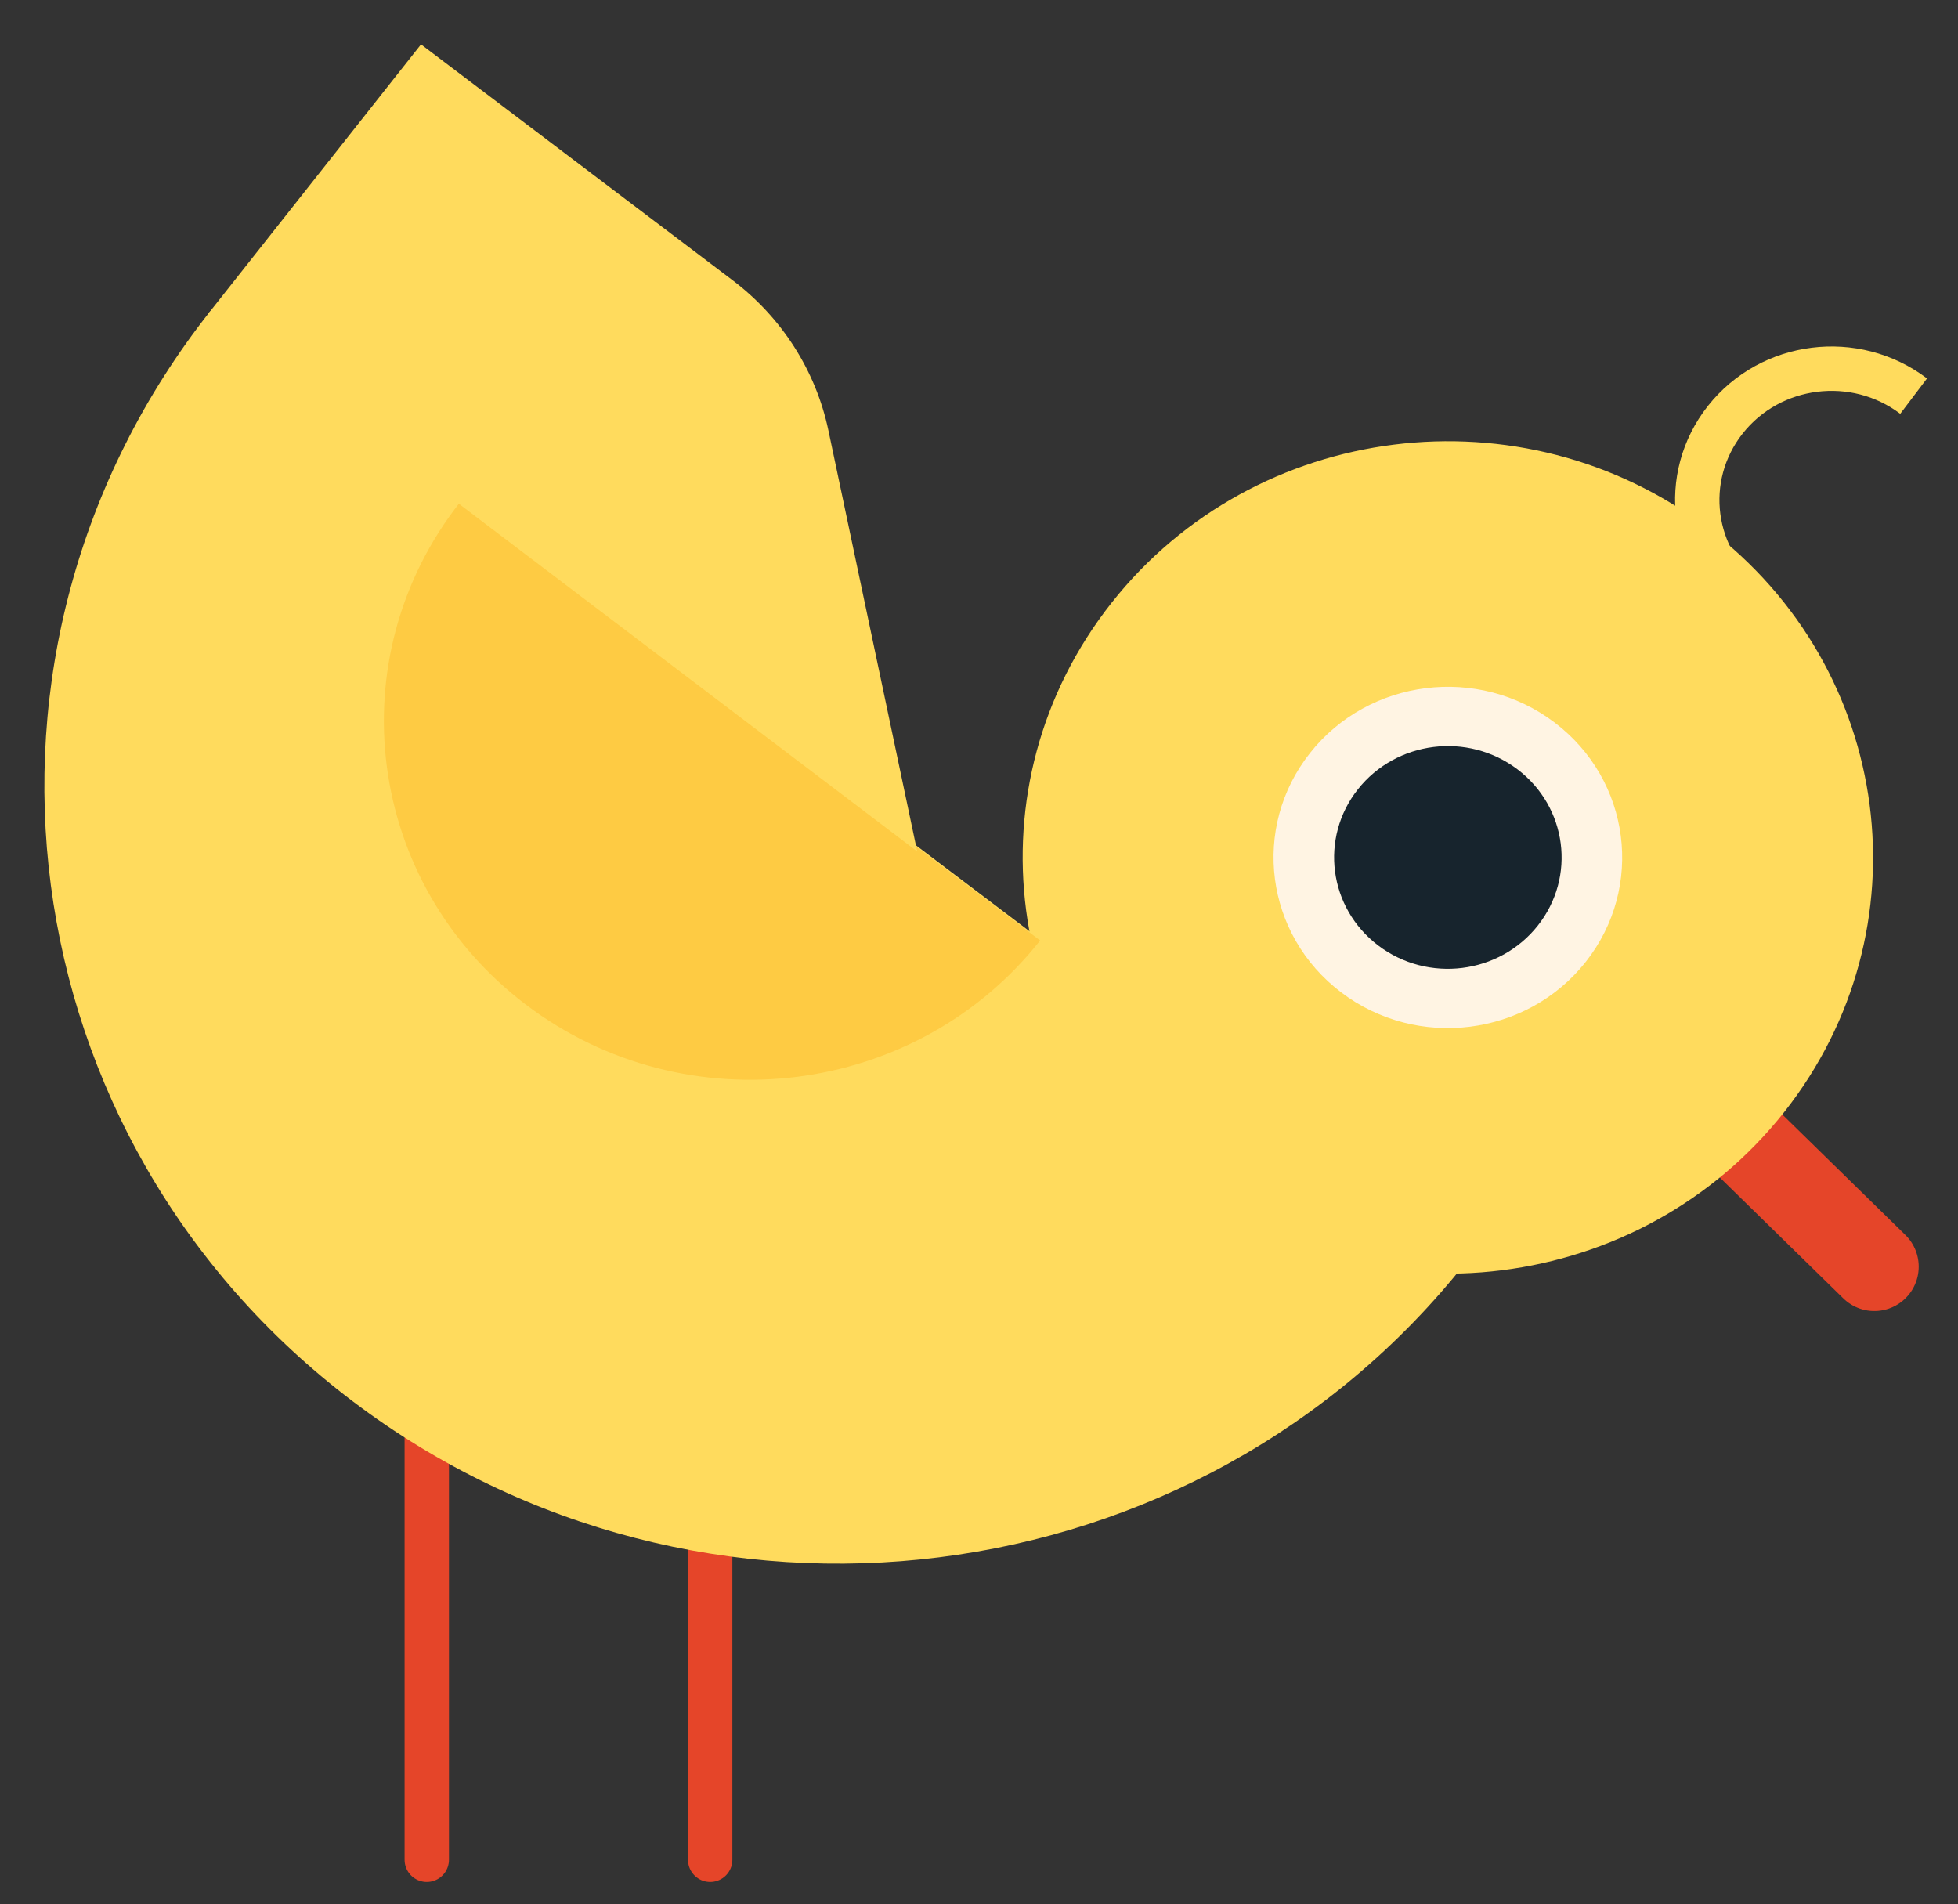
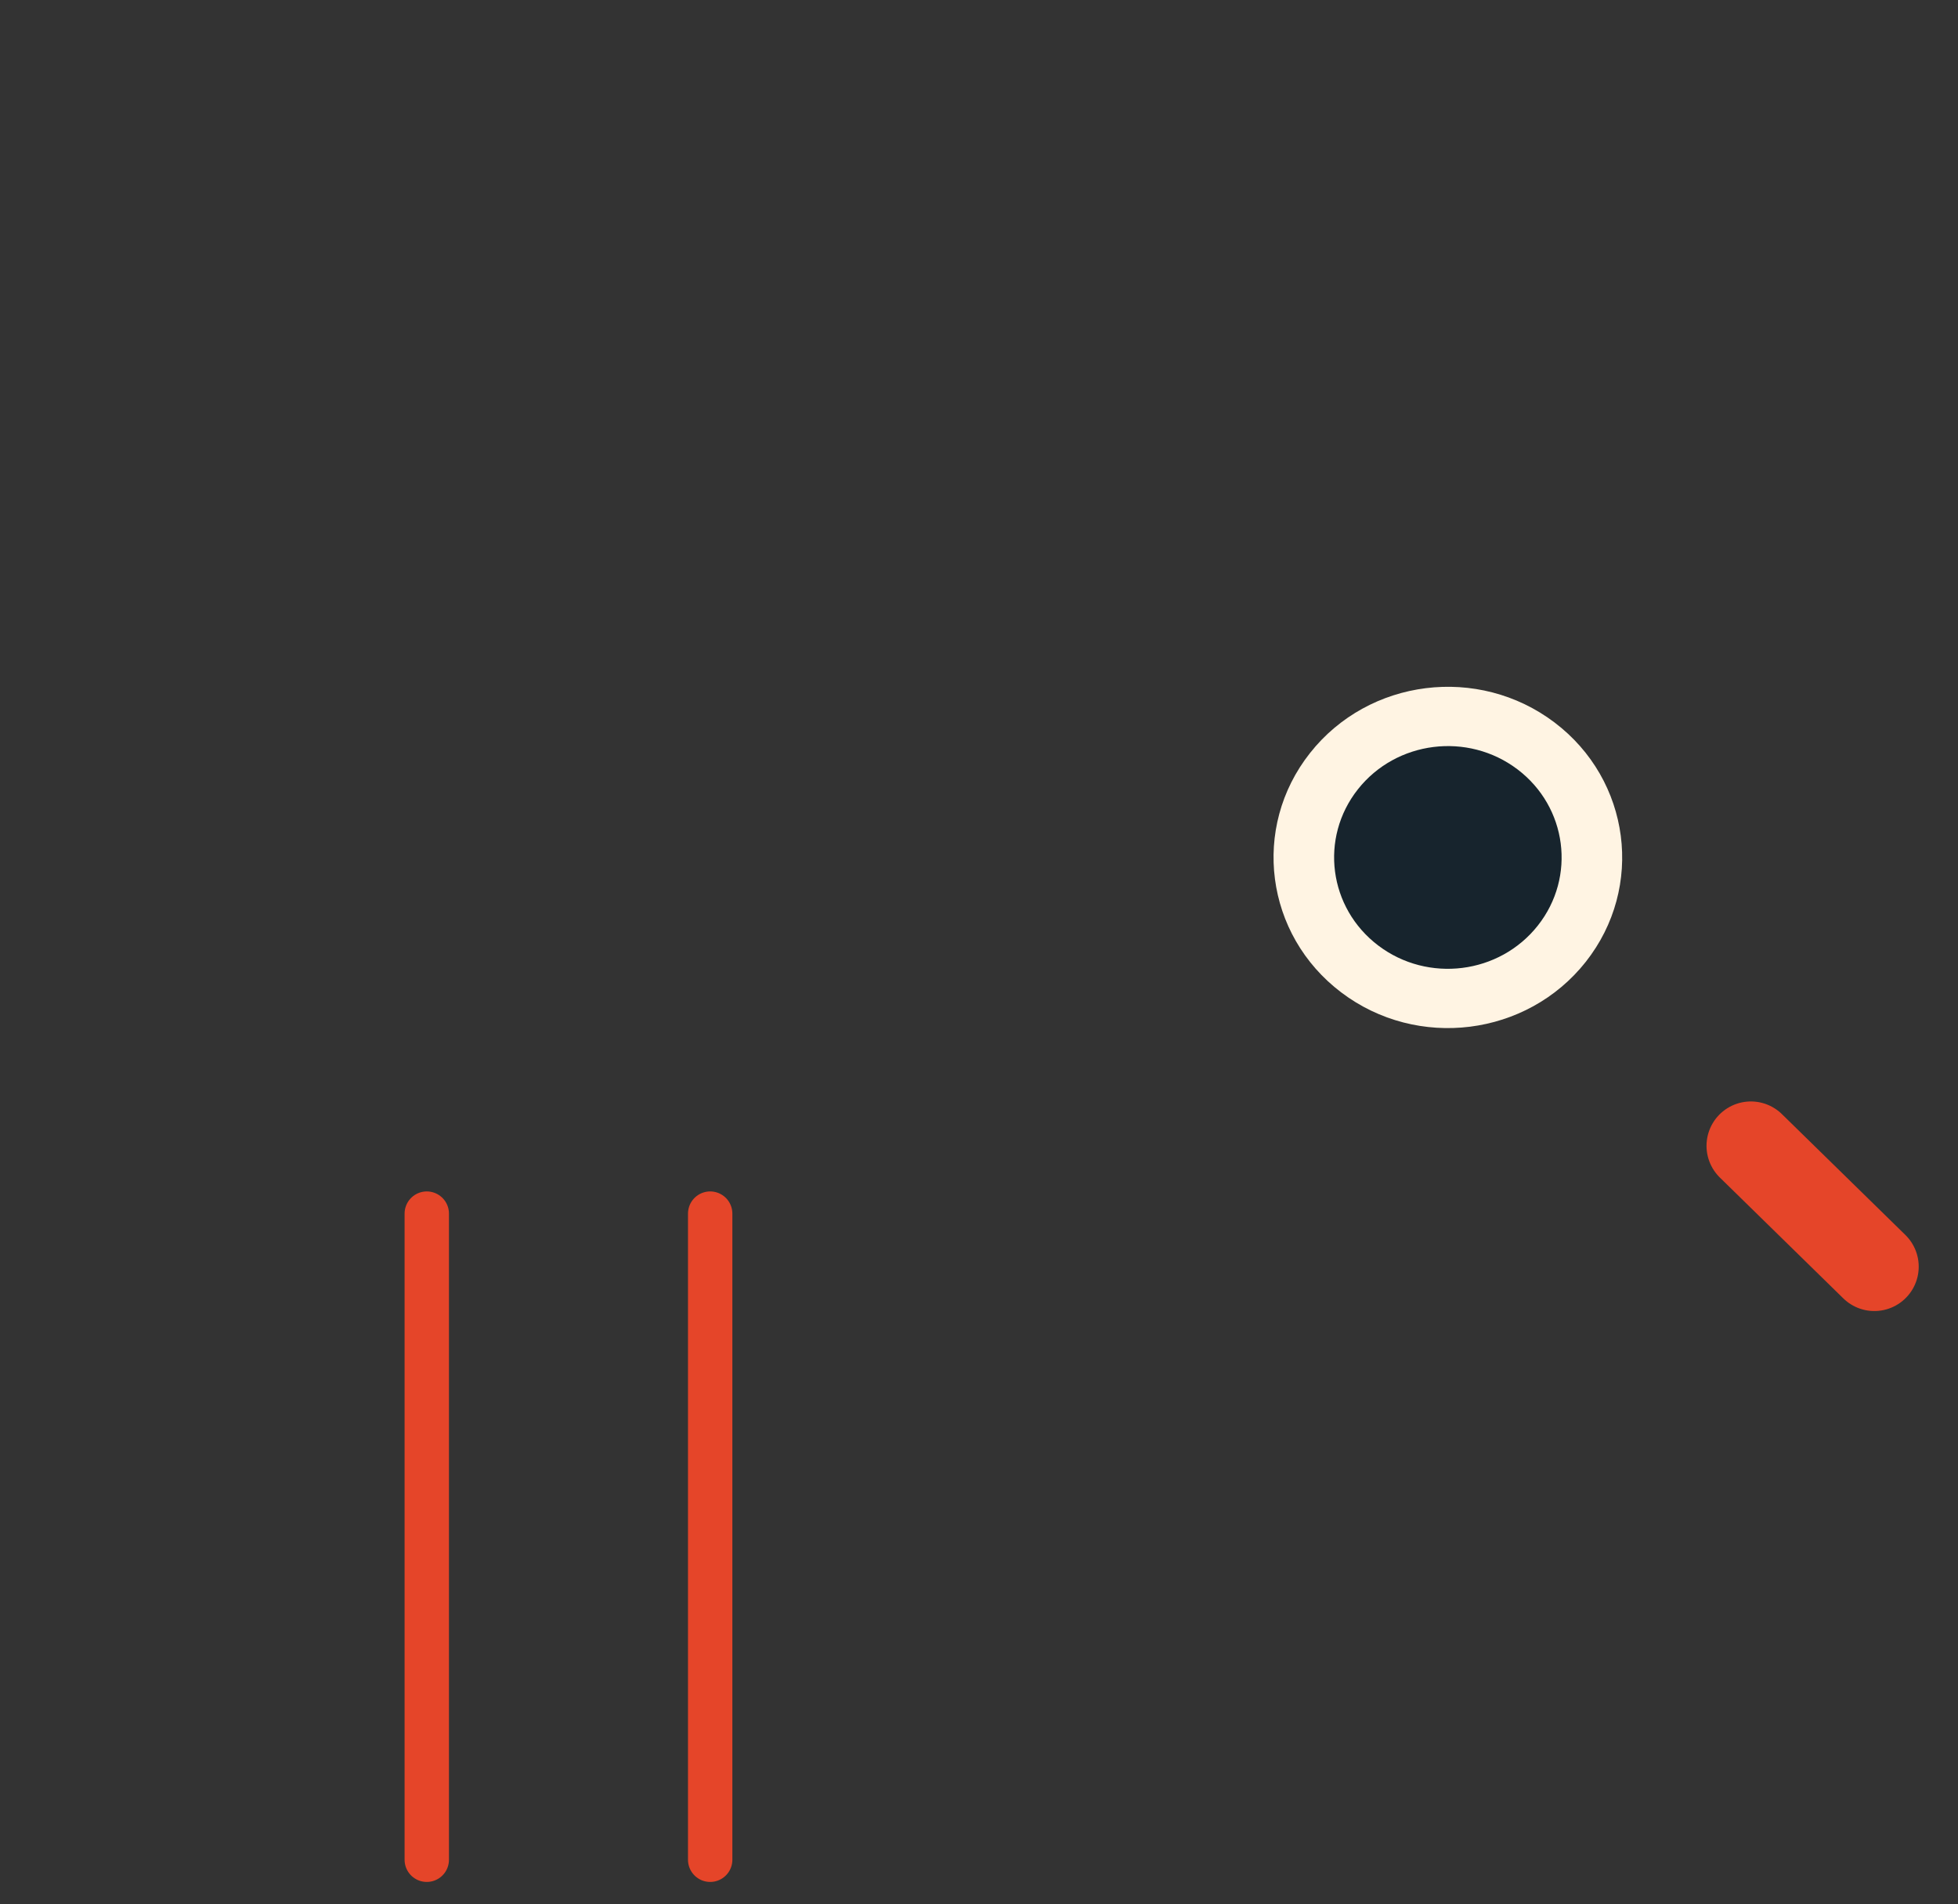
<svg xmlns="http://www.w3.org/2000/svg" version="1.1" width="63.547" height="61.797" viewBox="-1.39 -0.99 63.547 61.797">
  <rect x="-1.39" y="-0.99" width="63.547" height="61.797" fill="#333333" stroke="none" />
  <g id="ID0.7058425112627447">
    <g id="Page-1">
      <path id="Stroke-1" fill="none" stroke="#E54529" stroke-width="1.44" stroke-linecap="round" d="M 12.461 59.367 L 12.461 38.397 " />
      <path id="Stroke-3" fill="none" stroke="#E54529" stroke-width="1.44" stroke-linecap="round" d="M 21.659 59.367 L 21.659 38.397 " />
      <g id="Group">
        <path id="Stroke-5" fill="none" stroke="#E54529" stroke-width="2.88" stroke-linecap="round" d="M 55.435 36.197 L 59.442 40.119 " />
-         <path id="Fill-7" fill="#FFDB5D" stroke="none" stroke-width="1" d="M 56.517 35.101 C 51.855 41.002 43.188 42.086 37.159 37.523 C 31.131 32.96 30.022 24.477 34.685 18.575 C 39.346 12.674 48.013 11.589 54.042 16.153 C 60.071 20.716 61.179 29.199 56.517 35.101 " />
        <path id="Fill-9" fill="#FFF4E3" stroke="none" stroke-width="1" d="M 50.076 30.226 C 48.165 32.645 44.611 33.09 42.14 31.218 C 39.668 29.348 39.214 25.87 41.125 23.451 C 43.036 21.03 46.59 20.586 49.062 22.457 C 51.533 24.328 51.987 27.806 50.076 30.226 " />
        <path id="Fill-11" fill="#17242D" stroke="none" stroke-width="1" d="M 48.521 29.048 C 47.273 30.628 44.955 30.918 43.342 29.697 C 41.729 28.475 41.433 26.206 42.68 24.627 C 43.927 23.049 46.246 22.758 47.859 23.978 C 49.472 25.2 49.768 27.469 48.521 29.048 " />
-         <path id="Stroke-13" fill="none" stroke="#FFDB5D" stroke-width="1.44" d="M 55.386 18.614 C 53.483 17.173 53.133 14.495 54.605 12.631 C 56.077 10.768 58.814 10.425 60.717 11.866 " />
      </g>
-       <path id="Fill-15" fill="#FFDB5D" stroke="none" stroke-width="1" d="M 46.198 39.963 C 37.494 50.982 21.311 53.007 10.055 44.486 C -1.201 35.966 -3.27 20.126 5.434 9.108 L 46.198 39.963 Z " />
-       <path id="Fill-17" fill="#FECB43" stroke="none" stroke-width="1" d="M 32.368 29.533 C 28.35 34.618 20.882 35.554 15.686 31.621 C 10.491 27.688 9.536 20.378 13.554 15.292 L 32.368 29.533 Z " />
-       <path id="Fill-19" fill="#FFDB5D" stroke="none" stroke-width="1" d="M 5.37 9.19 L 12.274 0.45 L 22.389 8.107 C 23.986 9.316 25.088 11.044 25.496 12.979 L 28.378 26.643 L 5.37 9.19 Z " />
    </g>
  </g>
</svg>